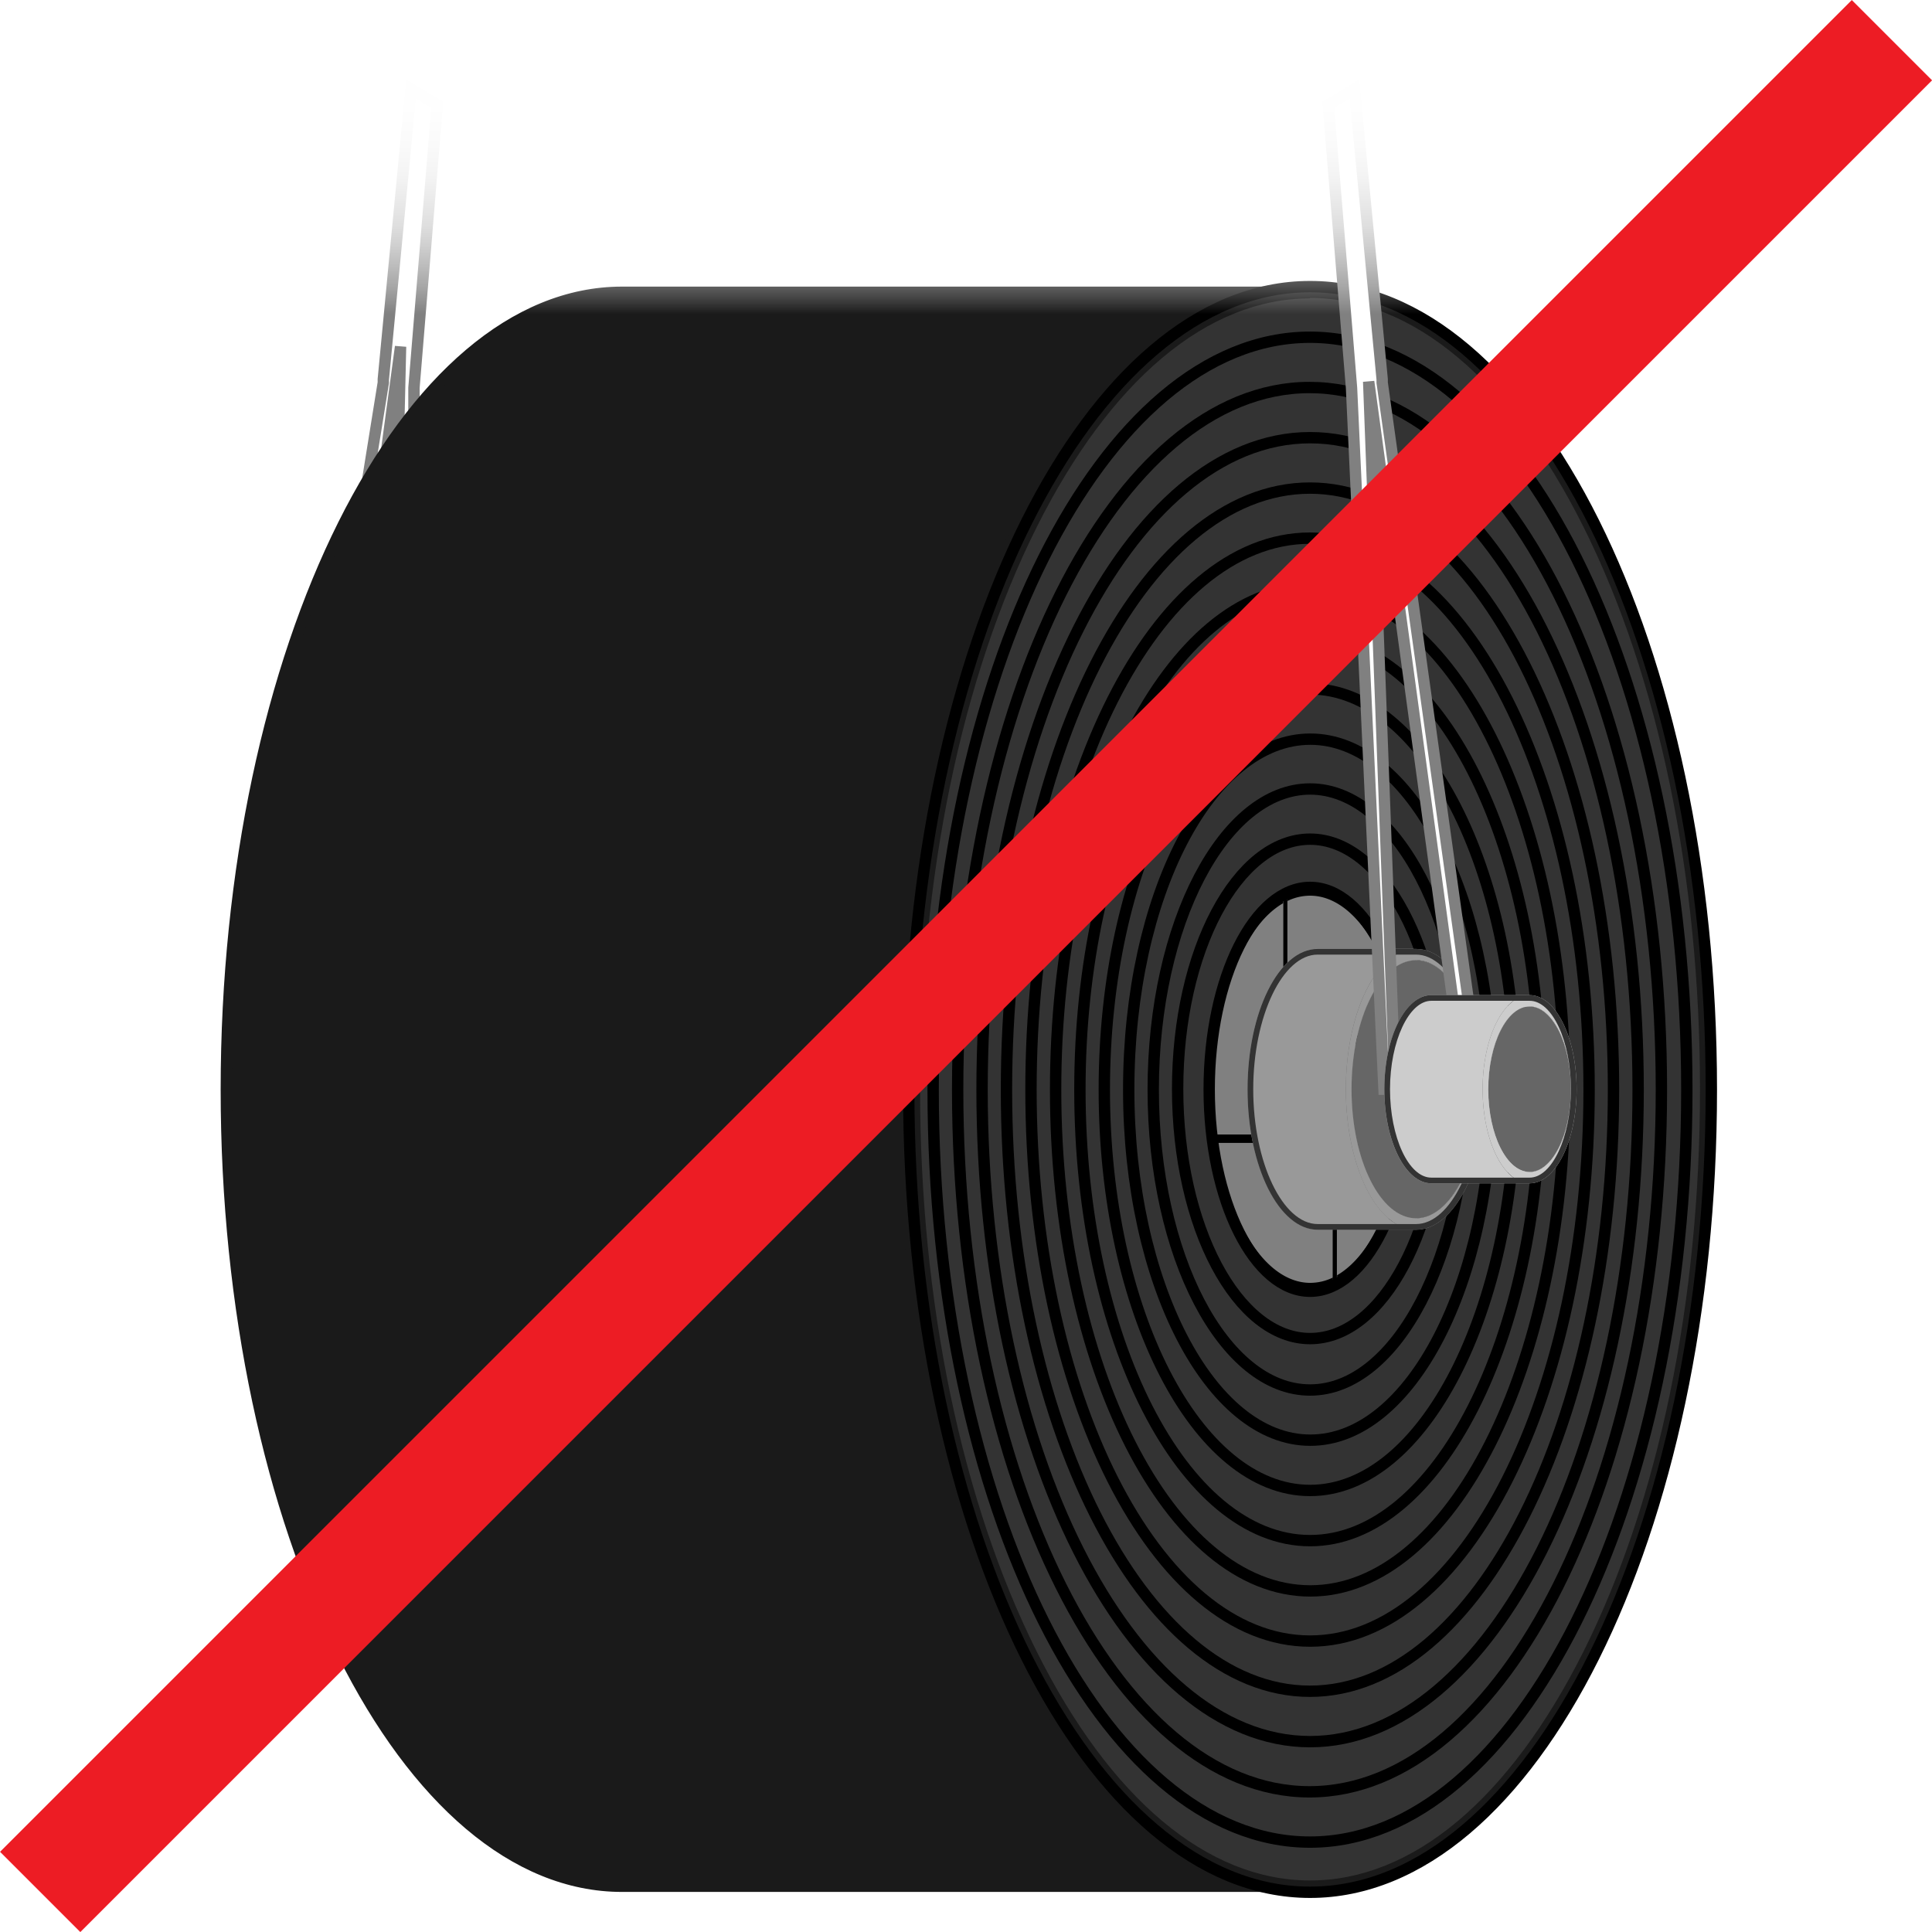
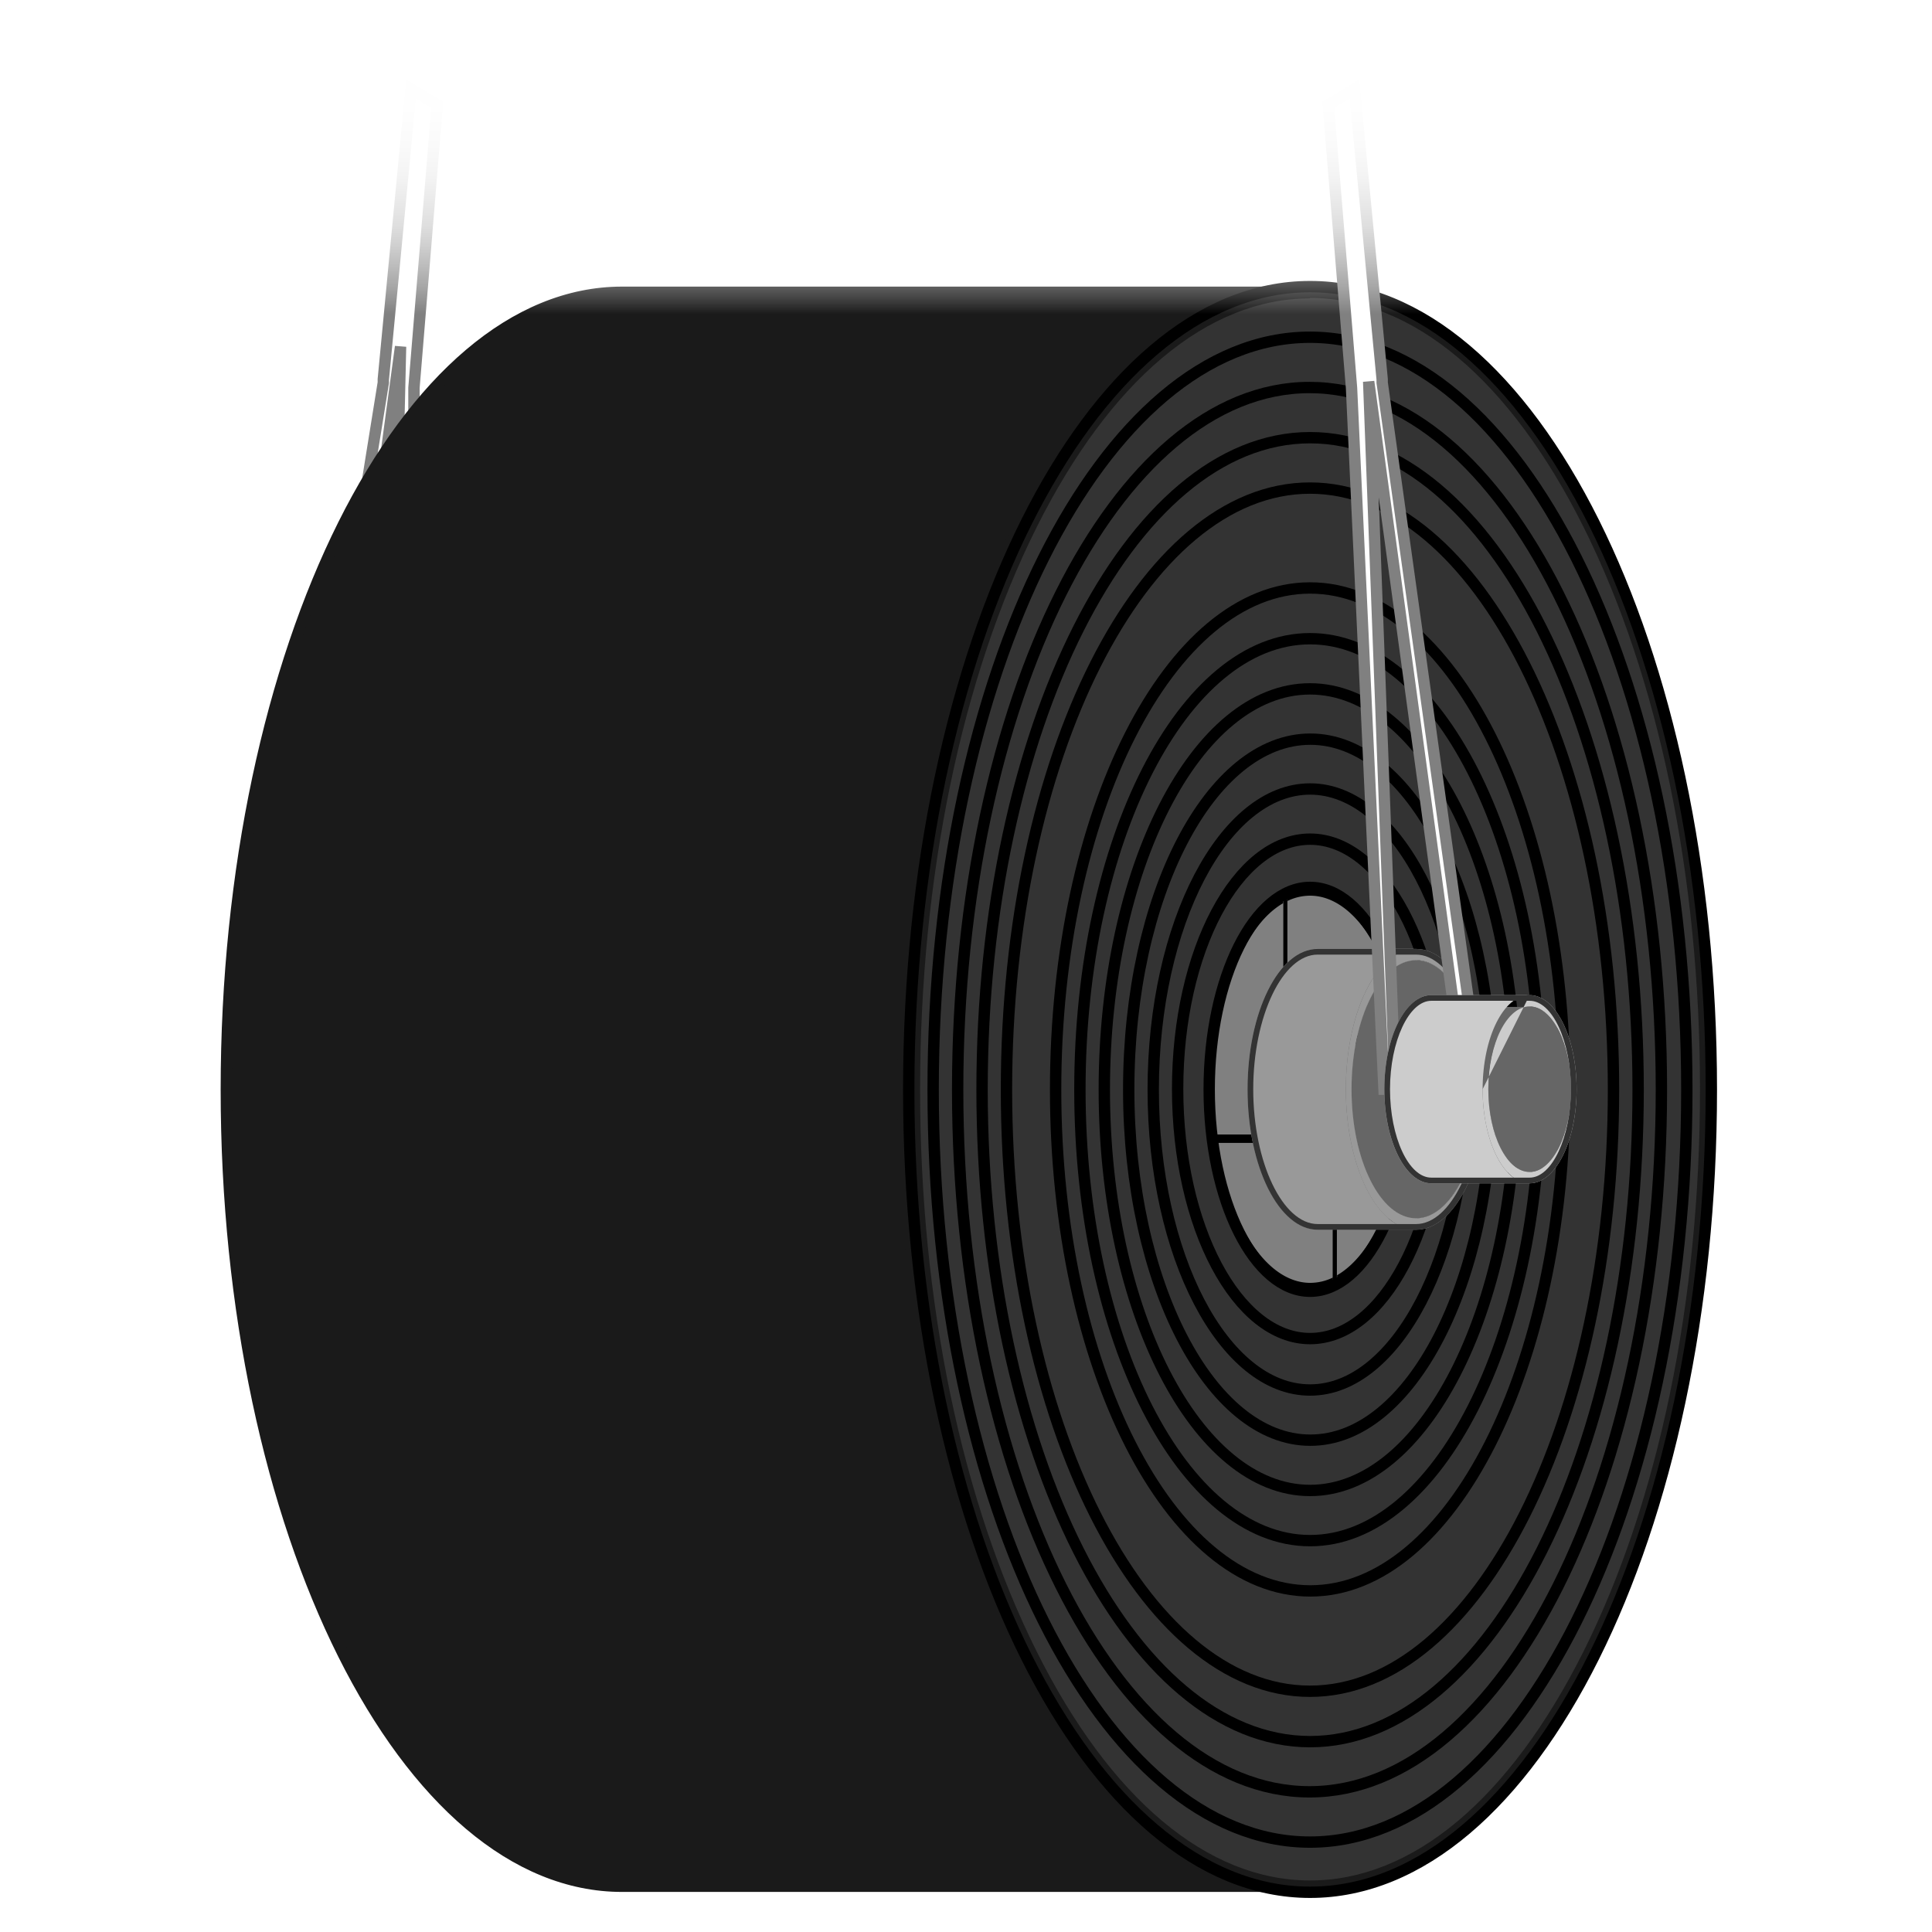
<svg xmlns="http://www.w3.org/2000/svg" viewBox="0 0 170.21 170.21">
  <defs>
    <style>.cls-1{fill:#fff;stroke:gray;}.cls-1,.cls-11,.cls-4,.cls-5{stroke-miterlimit:10;}.cls-2{fill:#1a1a1a;}.cls-3{fill:#333;}.cls-11,.cls-4{fill:none;}.cls-4,.cls-5{stroke:#000;}.cls-5{fill:gray;}.cls-6{isolation:isolate;}.cls-7{fill:#999;}.cls-8{fill:#666;}.cls-9{fill:#ccc;}.cls-10{fill:url(#linear-gradient);}.cls-11{stroke:#ed1c24;stroke-width:10px;}</style>
    <linearGradient id="linear-gradient" x1="79.12" y1="2.76" x2="79.12" y2="27.68" gradientUnits="userSpaceOnUse">
      <stop offset="0.01" stop-color="#fff" />
      <stop offset="0.27" stop-color="#fff" stop-opacity="0.99" />
      <stop offset="0.4" stop-color="#fff" stop-opacity="0.96" />
      <stop offset="0.51" stop-color="#fff" stop-opacity="0.91" />
      <stop offset="0.6" stop-color="#fff" stop-opacity="0.83" />
      <stop offset="0.69" stop-color="#fff" stop-opacity="0.74" />
      <stop offset="0.76" stop-color="#fff" stop-opacity="0.62" />
      <stop offset="0.83" stop-color="#fff" stop-opacity="0.47" />
      <stop offset="0.9" stop-color="#fff" stop-opacity="0.31" />
      <stop offset="0.96" stop-color="#fff" stop-opacity="0.13" />
      <stop offset="1" stop-color="#fff" stop-opacity="0" />
    </linearGradient>
  </defs>
  <title>points_2</title>
  <g id="Layer_2" data-name="Layer 2">
    <g id="Layer_1-2" data-name="Layer 1">
      <polygon class="cls-1" points="33.77 33.42 33.77 33.71 23.78 95.79 26.46 96.14 35.29 30.54 33.77 95.96 36.47 95.96 36.47 34.17 38.52 9.23 36.21 7.84 33.77 33.42" />
      <path class="cls-2" d="M54.8,166.18c-19.22,0-34.86-31.5-34.86-70.21S35.58,25.75,54.8,25.75h54.61C92.49,31.44,79.56,60.76,79.56,96s12.93,64.52,29.85,70.21Z" />
      <path class="cls-2" d="M106.87,26.25c-15.94,7.6-27.81,36-27.81,69.71s11.87,62.11,27.81,69.71H54.8c-9,0-17.59-7.17-24.09-20.18C24.08,132.26,20.44,114.67,20.44,96S24.08,59.67,30.7,46.43c6.51-13,15.06-20.18,24.09-20.18h52.08m8.54-1H54.8C35.3,25.25,19.44,57,19.44,96S35.3,166.68,54.8,166.68h60.62C95.92,166.68,80.06,135,80.06,96s15.86-70.71,35.36-70.71Z" />
      <path class="cls-3" d="M115.42,166.18c-19.22,0-34.86-31.5-34.86-70.21S96.2,25.75,115.42,25.75,150.27,57.25,150.27,96,134.64,166.18,115.42,166.18Z" />
      <path class="cls-2" d="M115.42,26.25c9,0,17.59,7.17,24.09,20.18,6.62,13.24,10.26,30.83,10.26,49.53s-3.64,36.29-10.26,49.53c-6.51,13-15.06,20.18-24.09,20.18s-17.59-7.17-24.09-20.18C84.71,132.26,81.06,114.67,81.06,96s3.64-36.29,10.26-49.53c6.51-13,15.06-20.18,24.09-20.18m0-1C95.92,25.25,80.06,57,80.06,96s15.86,70.71,35.36,70.71S150.77,135,150.77,96s-15.86-70.71-35.36-70.71Z" />
      <path class="cls-4" d="M115.42,25.25C95.92,25.25,80.06,57,80.06,96s15.86,70.71,35.36,70.71S150.77,135,150.77,96,134.91,25.25,115.42,25.25Z" />
      <path class="cls-4" d="M82.21,96c0,36.55,14.9,66.29,33.2,66.29s33.2-29.74,33.2-66.29-14.9-66.29-33.2-66.29S82.21,59.42,82.21,96Z" />
      <path class="cls-4" d="M84.37,96c0,34.11,13.93,61.86,31,61.86s31-27.75,31-61.86-13.93-61.86-31-61.86S84.37,61.86,84.37,96Z" />
      <path class="cls-4" d="M86.52,96c0,31.67,13,57.44,28.9,57.44s28.9-25.77,28.9-57.44-13-57.44-28.9-57.44S86.52,64.3,86.52,96Z" />
      <path class="cls-4" d="M88.67,96c0,29.23,12,53,26.74,53s26.74-23.78,26.74-53-12-53-26.74-53S88.67,66.74,88.67,96Z" />
-       <path class="cls-4" d="M90.83,96c0,26.79,11,48.58,24.59,48.58S140,122.75,140,96s-11-48.59-24.59-48.59S90.83,69.18,90.83,96Z" />
      <path class="cls-4" d="M93,96c0,24.35,10.07,44.16,22.44,44.16S137.85,120.31,137.85,96,127.79,51.8,115.42,51.8,93,71.62,93,96Z" />
      <path class="cls-4" d="M95.14,96c0,21.91,9.1,39.73,20.28,39.73S135.7,117.87,135.7,96s-9.1-39.73-20.28-39.73S95.14,74.06,95.14,96Z" />
      <path class="cls-4" d="M97.29,96c0,19.47,8.13,35.31,18.13,35.31S133.54,115.43,133.54,96s-8.13-35.31-18.13-35.31S97.29,76.5,97.29,96Z" />
      <path class="cls-4" d="M99.44,96c0,17,7.17,30.88,16,30.88s16-13.86,16-30.88-7.17-30.88-16-30.88S99.44,78.94,99.44,96Z" />
      <path class="cls-4" d="M101.6,96c0,14.59,6.2,26.46,13.82,26.46S129.24,110.55,129.24,96,123,69.51,115.42,69.51,101.6,81.38,101.6,96Z" />
      <path class="cls-4" d="M115.42,73.93c-6.43,0-11.67,9.88-11.67,22s5.23,22,11.67,22,11.67-9.88,11.67-22S121.85,73.93,115.42,73.93Z" />
      <path class="cls-5" d="M115.42,78.18c-4.9,0-8.89,8-8.89,17.79s4,17.79,8.89,17.79,8.89-8,8.89-17.79S120.32,78.18,115.42,78.18Z" />
      <g class="cls-6">
        <polygon points="123.85 91.24 123.85 91.97 123.71 91.97 117.78 91.97 117.78 91.61 117.6 91.61 117.6 91.24 123.61 91.24 123.85 91.24" />
        <polygon points="117.78 91.61 117.78 91.97 117.78 112.35 117.78 112.83 117.41 112.83 117.41 112.55 117.41 100.69 117.6 100.69 117.6 99.95 117.41 99.95 117.41 91.61 117.6 91.61 117.78 91.61" />
        <polygon points="117.6 91.24 117.6 91.61 117.41 91.61 117.41 99.95 117.41 91.97 113.42 91.97 113.42 91.24 117.6 91.24" />
        <path d="M115.42,78.18c4.9,0,8.89,8,8.89,17.79s-4,17.79-8.89,17.79-8.89-8-8.89-17.79S110.51,78.18,115.42,78.18Zm2.36,34.18c3.56-2.05,6.17-8.63,6.17-16.39a33.49,33.49,0,0,0-.24-4h.14v-.73h-.24c-1-7.12-4.31-12.33-8.19-12.33a4.57,4.57,0,0,0-2,.47v-.29h-.37v.48c-3.56,2.05-6.17,8.62-6.17,16.39a33.42,33.42,0,0,0,.24,4H107v.73h.24c1,7.11,4.31,12.33,8.19,12.33a4.57,4.57,0,0,0,2-.47v.29h.37v-.48" />
        <polygon points="113.42 79.09 113.42 79.38 113.42 91.24 113.42 91.97 113.42 99.95 113.42 100.32 113.06 100.32 113.06 99.95 113.06 79.58 113.06 79.09 113.42 79.09" />
        <polygon points="117.6 99.95 117.6 100.69 117.41 100.69 107.22 100.69 106.98 100.69 106.98 99.95 107.13 99.95 113.06 99.95 113.06 100.32 113.42 100.32 113.42 99.95 117.41 99.95 117.6 99.95" />
      </g>
      <g class="cls-6">
        <path class="cls-7" d="M124.75,107.33h-8.66c3.13,0,5.68-5.1,5.68-11.37s-2.55-11.37-5.68-11.37h8.66c3.13,0,5.68,5.1,5.68,11.37S127.88,107.33,124.75,107.33Z" />
        <path class="cls-8" d="M124.75,107.33h-8.66c-3.14,0-5.68-5.1-5.68-11.37S113,84.6,116.09,84.6h8.66c-3.14,0-5.68,5.1-5.68,11.37S121.62,107.33,124.75,107.33Z" />
        <path class="cls-8" d="M124.75,84.6c3.13,0,5.68,5.1,5.68,11.37s-2.55,11.37-5.68,11.37-5.68-5.1-5.68-11.37S121.62,84.6,124.75,84.6Z" />
        <path class="cls-7" d="M124.75,108.33h-8.66c-3.41,0-6.18-5.54-6.18-12.37s2.77-12.37,6.18-12.37h8.66c-3.41,0-6.18,5.54-6.18,12.37S121.34,108.33,124.75,108.33Z" />
        <path class="cls-7" d="M124.75,83.6c3.41,0,6.18,5.54,6.18,12.37s-2.77,12.37-6.18,12.37-6.18-5.54-6.18-12.37S121.34,83.6,124.75,83.6Zm0,23.73c3.13,0,5.68-5.1,5.68-11.37s-2.55-11.37-5.68-11.37-5.68,5.1-5.68,11.37,2.55,11.37,5.68,11.37" />
      </g>
      <path class="cls-3" d="M124.75,84.1c3.08,0,5.68,5.43,5.68,11.87s-2.6,11.87-5.68,11.87h-8.66c-3.08,0-5.68-5.43-5.68-11.87S113,84.1,116.09,84.1h8.66m0-.5h-8.66c-3.41,0-6.18,5.54-6.18,12.37s2.77,12.37,6.18,12.37h8.66c3.41,0,6.18-5.54,6.18-12.37s-2.78-12.37-6.18-12.37Z" />
      <polygon class="cls-1" points="130.43 95.79 121.77 33.71 121.77 33.42 119.33 7.84 117.02 9.23 119.07 34.17 121.93 95.96 122.92 95.96 120.58 33.62 129.09 96.14 130.43 95.79" />
      <g class="cls-6">
-         <path class="cls-9" d="M134.76,103.25H126.1c2,0,3.64-3.28,3.64-7.29s-1.63-7.29-3.64-7.29h8.66c2,0,3.64,3.28,3.64,7.29S136.76,103.25,134.76,103.25Z" />
        <path class="cls-8" d="M122.45,96c0-4,1.63-7.29,3.65-7.29h8.66c-2,0-3.65,3.28-3.65,7.29s1.63,7.29,3.65,7.29H126.1C124.09,103.25,122.45,100,122.45,96Z" />
        <path class="cls-8" d="M134.76,88.67c2,0,3.64,3.28,3.64,7.29s-1.63,7.29-3.64,7.29S131.11,100,131.11,96,132.75,88.67,134.76,88.67Z" />
        <path class="cls-9" d="M134.76,104.25H126.1c-2.29,0-4.14-3.72-4.14-8.29s1.86-8.29,4.14-8.29h8.66c-2.29,0-4.14,3.72-4.14,8.29S132.47,104.25,134.76,104.25Z" />
-         <path class="cls-9" d="M134.76,87.67c2.28,0,4.14,3.72,4.14,8.29s-1.86,8.29-4.14,8.29-4.14-3.72-4.14-8.29S132.47,87.67,134.76,87.67Zm0,15.58c2,0,3.64-3.28,3.64-7.29s-1.63-7.29-3.64-7.29-3.64,3.28-3.64,7.29,1.63,7.29,3.64,7.29" />
+         <path class="cls-9" d="M134.76,87.67c2.28,0,4.14,3.72,4.14,8.29s-1.86,8.29-4.14,8.29-4.14-3.72-4.14-8.29Zm0,15.58c2,0,3.64-3.28,3.64-7.29s-1.63-7.29-3.64-7.29-3.64,3.28-3.64,7.29,1.63,7.29,3.64,7.29" />
      </g>
      <path class="cls-3" d="M134.76,88.17c2,0,3.64,3.57,3.64,7.79s-1.67,7.79-3.64,7.79H126.1c-2,0-3.64-3.57-3.64-7.79s1.67-7.79,3.64-7.79h8.66m0-.5H126.1c-2.29,0-4.14,3.72-4.14,8.29s1.86,8.29,4.14,8.29h8.66c2.28,0,4.14-3.72,4.14-8.29s-1.86-8.29-4.14-8.29Z" />
      <rect class="cls-10" x="31.15" y="3.52" width="95.93" height="24.13" />
-       <line class="cls-11" x1="166.68" y1="3.54" x2="3.54" y2="166.68" />
    </g>
  </g>
</svg>